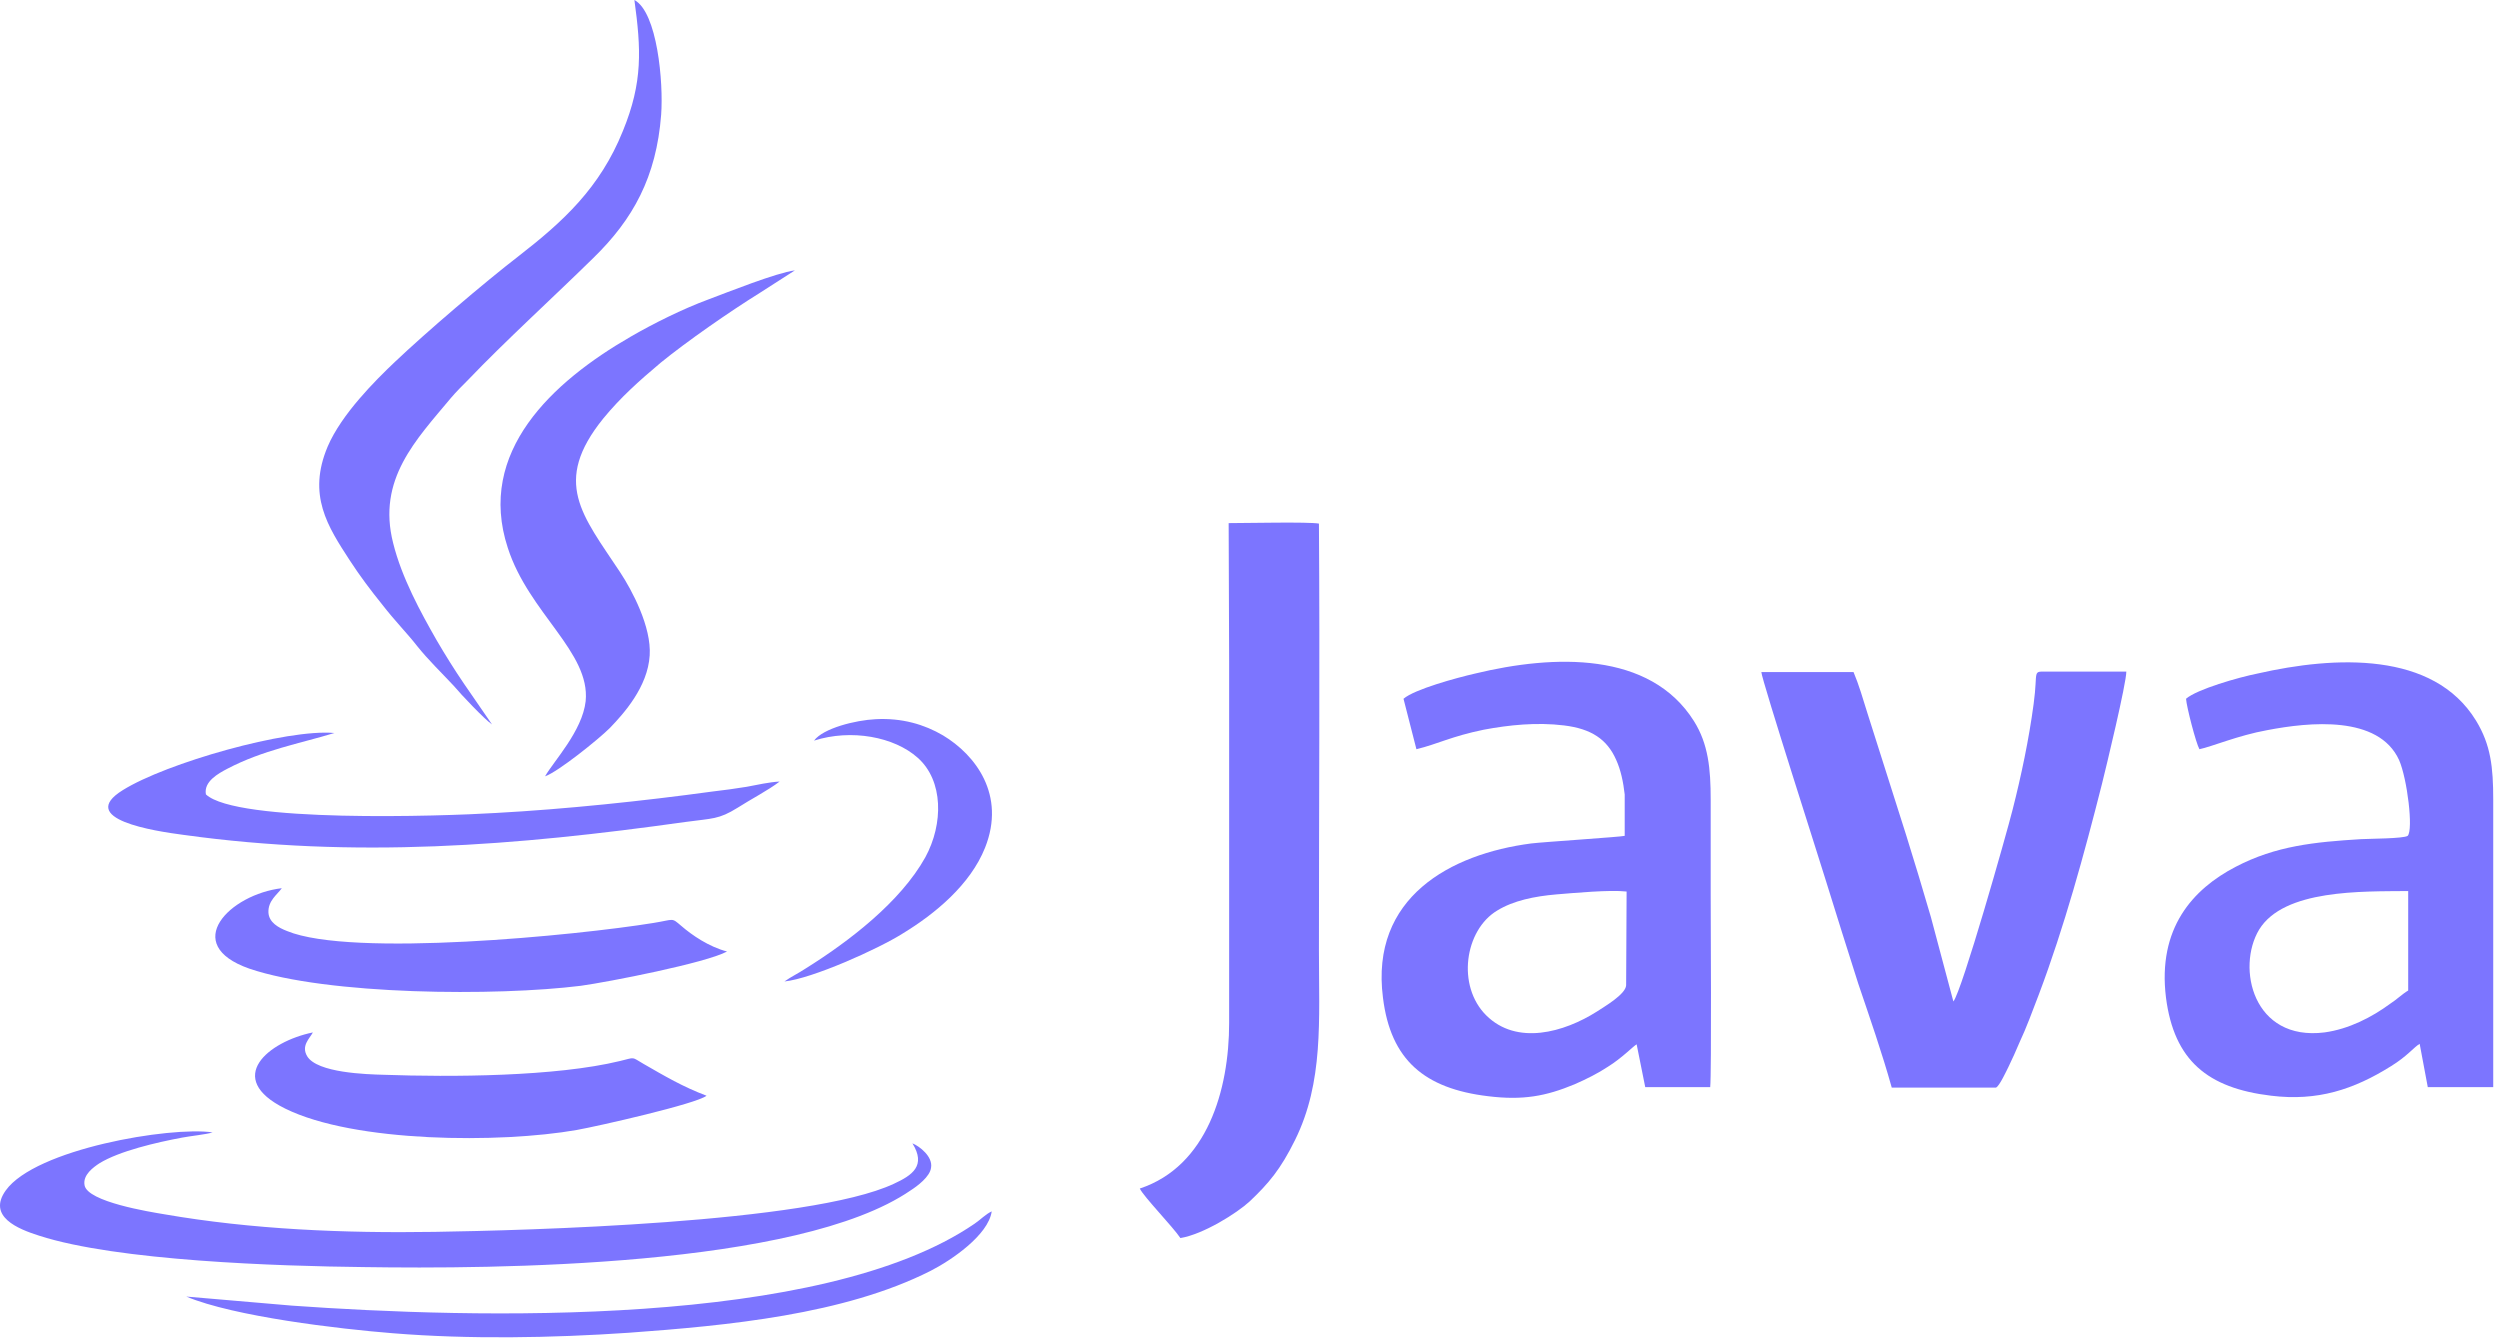
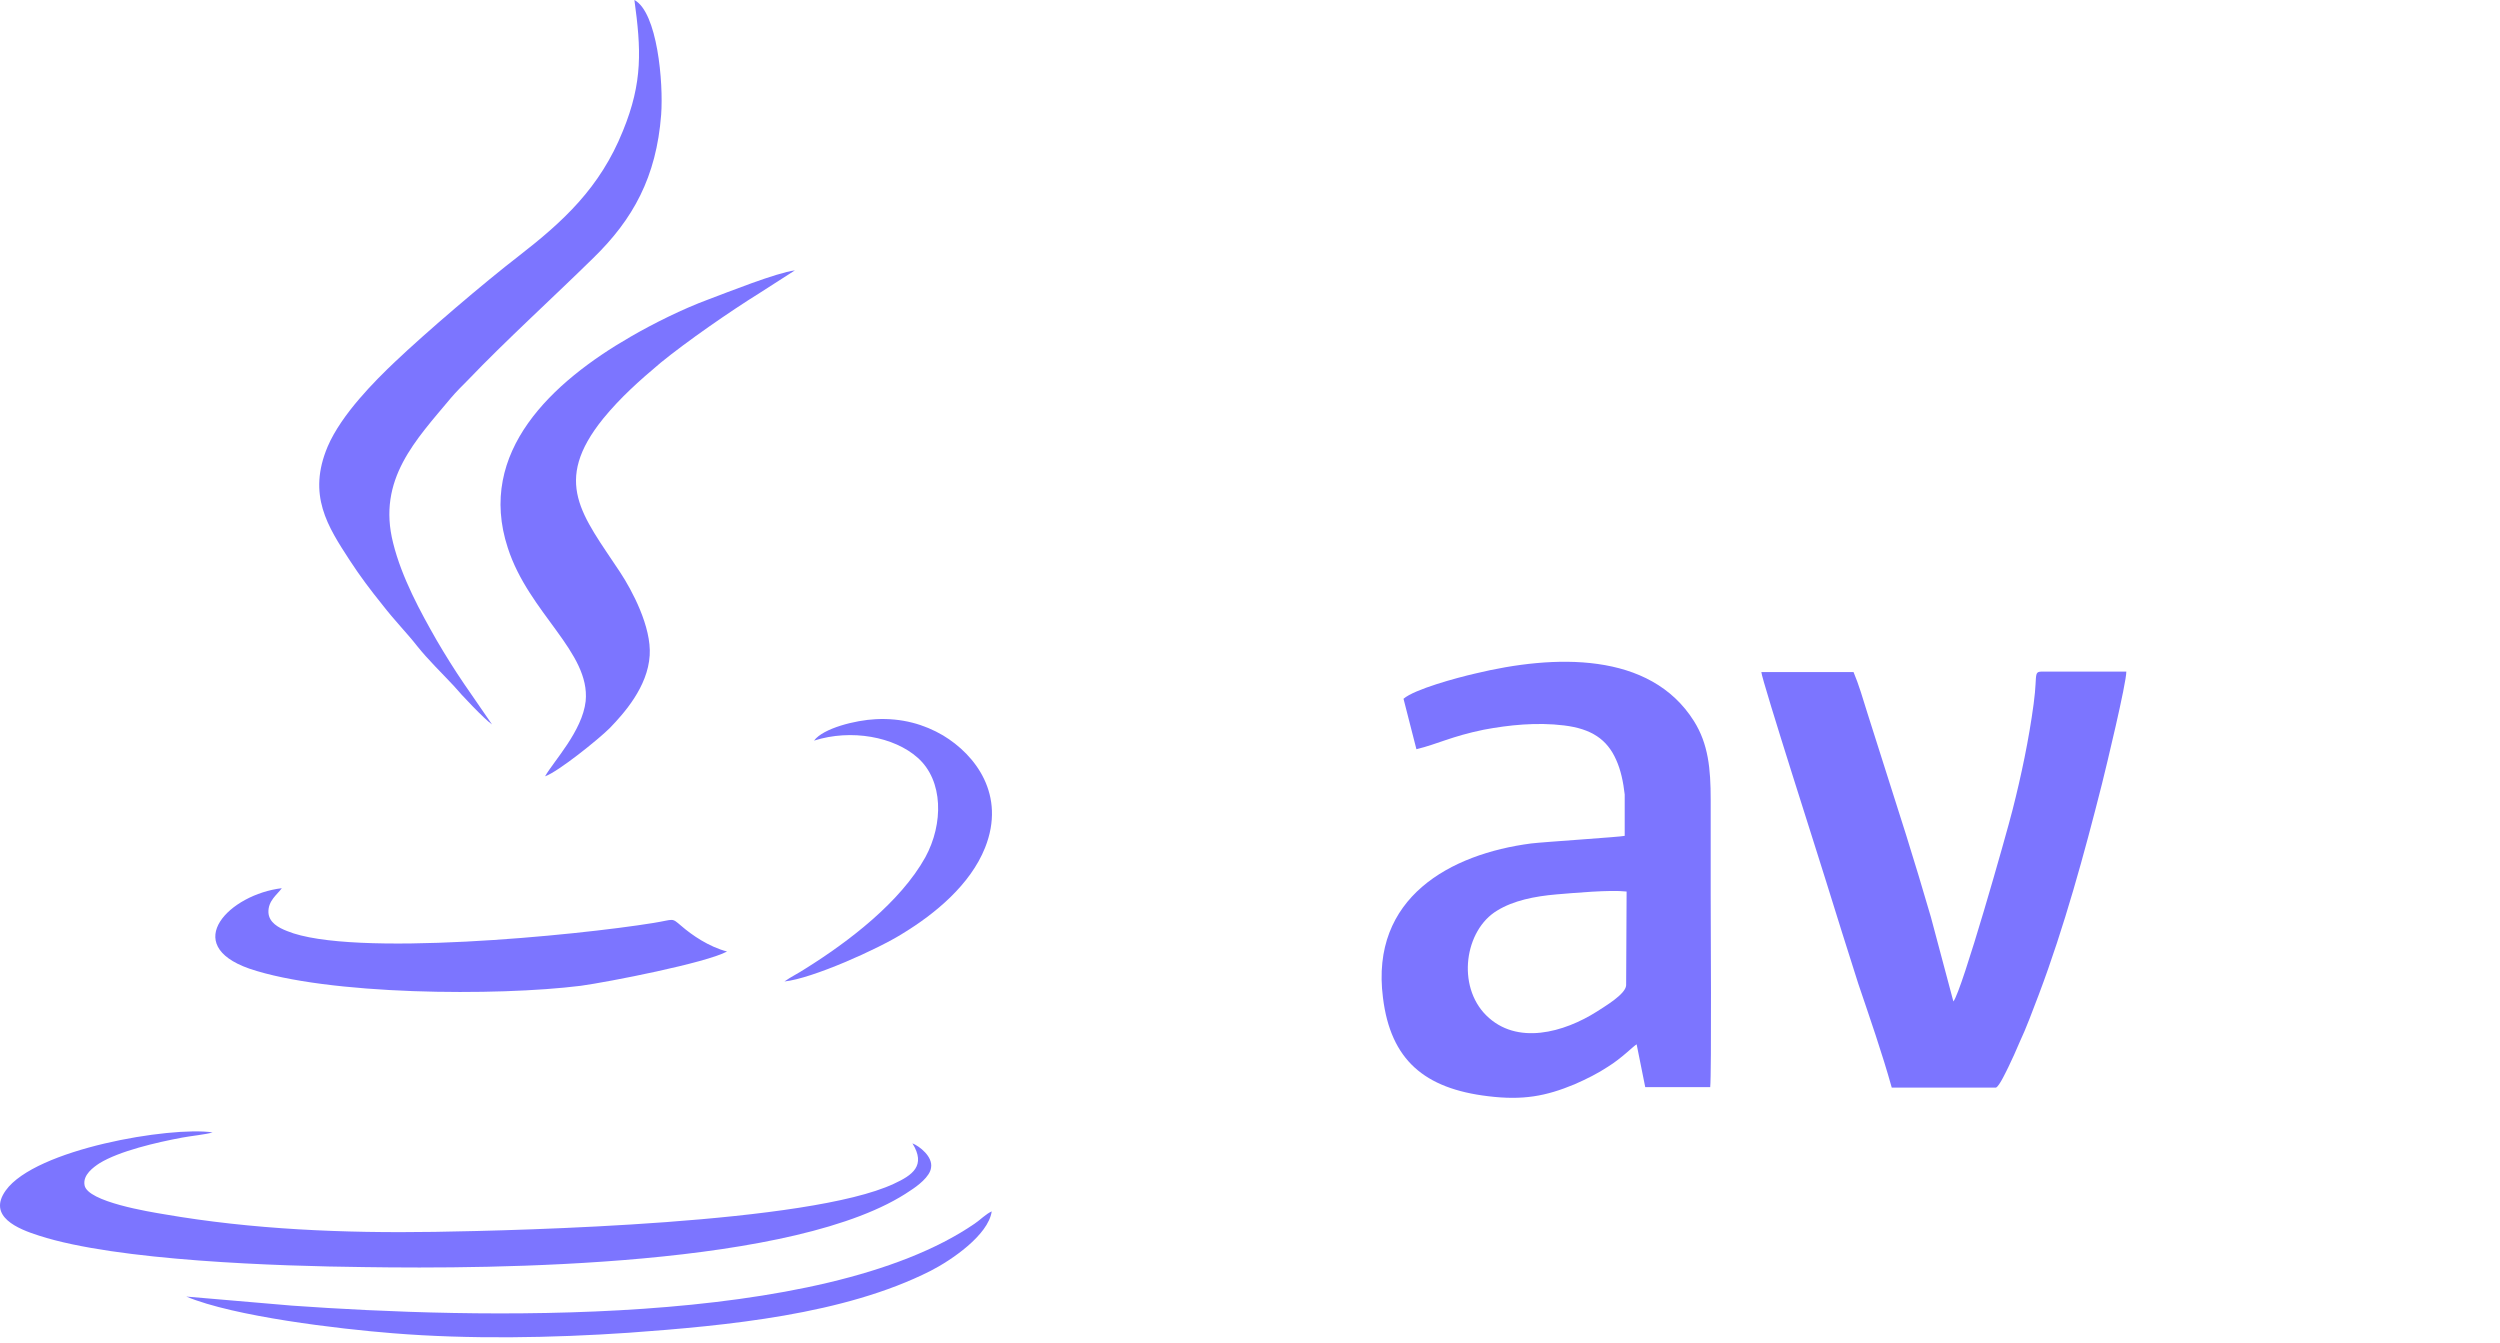
<svg xmlns="http://www.w3.org/2000/svg" width="134" height="72" viewBox="0 0 134 72" fill="none">
  <path fill-rule="evenodd" clip-rule="evenodd" d="M87.161 52.813C87.135 53.297 85.983 53.961 85.599 54.216C83.832 55.338 81.297 56.053 79.658 54.42C78.071 52.838 78.506 49.853 80.247 48.807C81.118 48.271 82.244 48.042 83.422 47.94C84.37 47.863 86.29 47.684 87.186 47.786L87.161 52.813ZM75.228 37.454L75.92 40.158C77.072 39.877 77.789 39.469 79.53 39.112C80.887 38.857 82.372 38.704 83.832 38.883C85.291 39.061 86.136 39.622 86.623 40.719C86.879 41.281 87.007 41.919 87.084 42.582V44.801C86.981 44.852 82.68 45.133 82.065 45.21C77.763 45.771 73.436 48.093 74.127 53.476C74.537 56.818 76.355 58.349 79.761 58.757C81.63 58.987 82.859 58.757 84.395 58.119C85.035 57.839 85.65 57.532 86.188 57.175C86.93 56.716 87.57 56.053 87.724 55.976L88.185 58.272H91.667C91.744 57.558 91.693 48.96 91.693 48.016C91.693 46.307 91.693 44.597 91.693 42.862C91.693 41.204 91.565 39.877 90.797 38.653C88.441 34.903 83.294 35.081 79.069 36.102C78.071 36.331 75.817 36.944 75.228 37.454Z" fill="#7C75FF" />
-   <path fill-rule="evenodd" clip-rule="evenodd" d="M129.079 53.092C128.772 53.27 128.464 53.577 128.106 53.806C127.133 54.521 125.904 55.158 124.598 55.337C120.757 55.822 119.861 51.867 121.09 49.826C122.422 47.658 126.595 47.785 129.079 47.76V53.092ZM117.172 37.453C117.198 37.886 117.71 39.851 117.889 40.157C118.529 40.029 119.963 39.417 121.525 39.136C123.779 38.703 127.491 38.32 128.593 40.744C129.028 41.739 129.361 44.468 129.053 44.8C128.849 44.953 126.979 44.953 126.544 44.979C124.06 45.132 121.986 45.336 119.835 46.459C117.531 47.658 115.636 49.75 116.097 53.475C116.532 56.842 118.325 58.322 121.73 58.73C124.214 59.036 126.16 58.399 128.157 57.148C129.028 56.613 129.386 56.128 129.694 55.949L130.129 58.271H133.637V42.861C133.637 41.126 133.509 39.927 132.715 38.626C130.436 34.901 125.161 35.156 121.013 36.1C119.989 36.304 117.761 36.942 117.172 37.453Z" fill="#7C75FF" />
  <path fill-rule="evenodd" clip-rule="evenodd" d="M101.398 58.296H106.98C107.159 58.245 107.569 57.352 107.671 57.148C107.876 56.715 108.056 56.332 108.235 55.898C108.619 55.082 108.952 54.163 109.285 53.296C110.642 49.698 111.717 45.769 112.665 42.019C112.895 41.1 113.971 36.636 113.971 35.998H109.797C108.875 35.998 109.259 35.87 109.003 37.733C108.747 39.646 108.337 41.585 107.876 43.397C107.543 44.723 105.162 53.117 104.701 53.678L103.498 49.163C103.062 47.657 102.627 46.229 102.166 44.749L100.092 38.218C99.862 37.478 99.631 36.687 99.35 36.023H94.408C94.433 36.457 97.66 46.509 97.865 47.198C98.453 49.112 99.017 50.872 99.606 52.734C100.22 54.546 100.886 56.459 101.398 58.296Z" fill="#7C75FF" />
-   <path fill-rule="evenodd" clip-rule="evenodd" d="M65.882 35.489V54.828C65.882 58.425 64.704 62.507 61.093 63.706C61.298 64.14 62.86 65.748 63.27 66.36C64.499 66.156 66.291 65.033 66.983 64.395C68.007 63.426 68.647 62.66 69.415 61.104C70.951 57.992 70.695 54.7 70.695 50.95C70.695 43.322 70.747 35.693 70.695 28.065C70.132 27.963 66.829 28.039 65.856 28.039L65.882 35.489Z" fill="#7C75FF" />
  <path fill-rule="evenodd" clip-rule="evenodd" d="M26.373 38.831L24.863 36.637C24.376 35.922 23.864 35.106 23.403 34.315C22.558 32.835 21.534 30.973 21.073 29.11C20.202 25.692 22.302 23.574 24.171 21.329C24.453 20.997 24.786 20.666 25.093 20.359C27.039 18.318 29.728 15.869 31.802 13.828C33.927 11.761 35.182 9.491 35.438 6.149C35.566 4.414 35.233 0.663 34.004 0C34.362 2.628 34.465 4.388 33.389 7.016C32.16 10.078 30.163 11.889 27.833 13.7C25.913 15.18 22.814 17.834 21.175 19.39C20.126 20.385 18.308 22.196 17.565 23.931C16.464 26.534 17.565 28.217 18.743 30.029C19.306 30.896 19.869 31.636 20.484 32.401C21.175 33.294 21.816 33.932 22.353 34.621C22.942 35.361 23.659 36.05 24.325 36.764C24.709 37.224 25.964 38.55 26.373 38.831Z" fill="#7C75FF" />
  <path fill-rule="evenodd" clip-rule="evenodd" d="M48.906 61.283C49.649 62.482 48.906 62.992 47.908 63.452C43.376 65.569 28.089 65.952 23.301 66.028C18.436 66.105 13.519 65.901 8.808 65.085C8.04 64.957 4.685 64.421 4.532 63.528C4.429 62.967 5.018 62.559 5.325 62.355C6.401 61.691 8.398 61.232 9.755 60.977C10.139 60.9 11.112 60.798 11.394 60.696C9.115 60.365 1.894 61.589 0.307 63.809C-0.692 65.212 0.972 65.875 2.099 66.233C6.273 67.585 14.928 67.865 19.511 67.916C26.348 68.019 42.787 67.942 48.804 63.809C49.162 63.579 49.854 63.069 49.905 62.584C50.007 61.998 49.29 61.436 48.906 61.283Z" fill="#7C75FF" />
  <path fill-rule="evenodd" clip-rule="evenodd" d="M29.215 41.612C29.932 41.357 32.083 39.623 32.672 39.036C33.44 38.245 34.72 36.816 34.823 35.132C34.925 33.601 33.875 31.637 33.235 30.667C31.212 27.606 29.574 25.846 32.339 22.427C33.261 21.304 34.26 20.411 35.412 19.442C36.82 18.294 39.099 16.712 40.738 15.691L42.607 14.492C41.608 14.62 38.997 15.666 37.972 16.049C36.59 16.559 35.002 17.35 33.773 18.064C29.625 20.462 25.528 24.213 27.218 29.366C28.345 32.862 31.648 34.954 31.392 37.581C31.212 39.189 29.676 40.796 29.215 41.612Z" fill="#7C75FF" />
-   <path fill-rule="evenodd" clip-rule="evenodd" d="M37.87 58.731C36.59 58.246 35.643 57.685 34.49 57.022C33.825 56.639 34.081 56.665 33.236 56.869C29.779 57.711 24.171 57.736 20.561 57.608C19.639 57.583 17.002 57.507 16.464 56.614C16.131 56.052 16.592 55.67 16.771 55.338C14.39 55.823 11.983 57.787 15.286 59.42C18.999 61.257 26.834 61.282 30.906 60.568C32.058 60.364 37.333 59.165 37.87 58.731Z" fill="#7C75FF" />
  <path fill-rule="evenodd" clip-rule="evenodd" d="M38.969 51.001C37.996 50.745 37.1 50.133 36.511 49.623C35.974 49.164 36.153 49.291 35.026 49.47C30.955 50.133 18.843 51.332 15.387 49.904C14.926 49.725 14.414 49.444 14.388 48.909C14.362 48.271 14.874 47.939 15.105 47.607C12.314 47.939 9.651 50.618 13.364 51.919C17.563 53.348 26.653 53.399 31.134 52.838C32.619 52.633 37.843 51.613 38.969 51.001Z" fill="#7C75FF" />
-   <path fill-rule="evenodd" clip-rule="evenodd" d="M41.79 41.891C41.252 41.917 40.561 42.07 40.023 42.172C39.408 42.274 38.819 42.351 38.179 42.427C34.441 42.938 30.318 43.371 26.58 43.575C23.661 43.754 12.676 44.111 11.037 42.58C10.909 41.891 11.703 41.458 12.19 41.203C14.084 40.208 16.082 39.85 17.925 39.289C15.365 39.059 8.912 40.896 6.582 42.351C4.073 43.907 8.272 44.545 9.834 44.749C19.026 46.025 27.63 45.336 36.72 44.06C38.205 43.856 38.512 43.932 39.536 43.295C40.254 42.835 41.15 42.376 41.79 41.891Z" fill="#7C75FF" />
  <path fill-rule="evenodd" clip-rule="evenodd" d="M9.984 69.496C12.545 70.568 18.153 71.231 21.046 71.461C25.117 71.793 29.598 71.716 33.695 71.436C38.97 71.053 45.243 70.466 49.878 68.119C50.979 67.558 52.976 66.205 53.156 64.93C52.823 65.083 52.541 65.389 52.234 65.593C44.04 71.206 25.322 70.67 15.643 69.981L9.984 69.496Z" fill="#7C75FF" />
  <path fill-rule="evenodd" clip-rule="evenodd" d="M43.633 39.697C45.63 39.06 47.934 39.493 49.189 40.616C50.572 41.84 50.572 44.162 49.599 45.948C48.267 48.346 45.502 50.464 43.172 51.918C42.788 52.173 42.403 52.352 42.045 52.607C43.53 52.454 47.064 50.872 48.395 50.03C50.111 48.984 52.006 47.428 52.799 45.438C53.926 42.606 52.287 40.463 50.546 39.417C49.547 38.83 48.344 38.473 46.936 38.549C45.86 38.6 44.119 39.034 43.633 39.697Z" fill="#7C75FF" />
</svg>